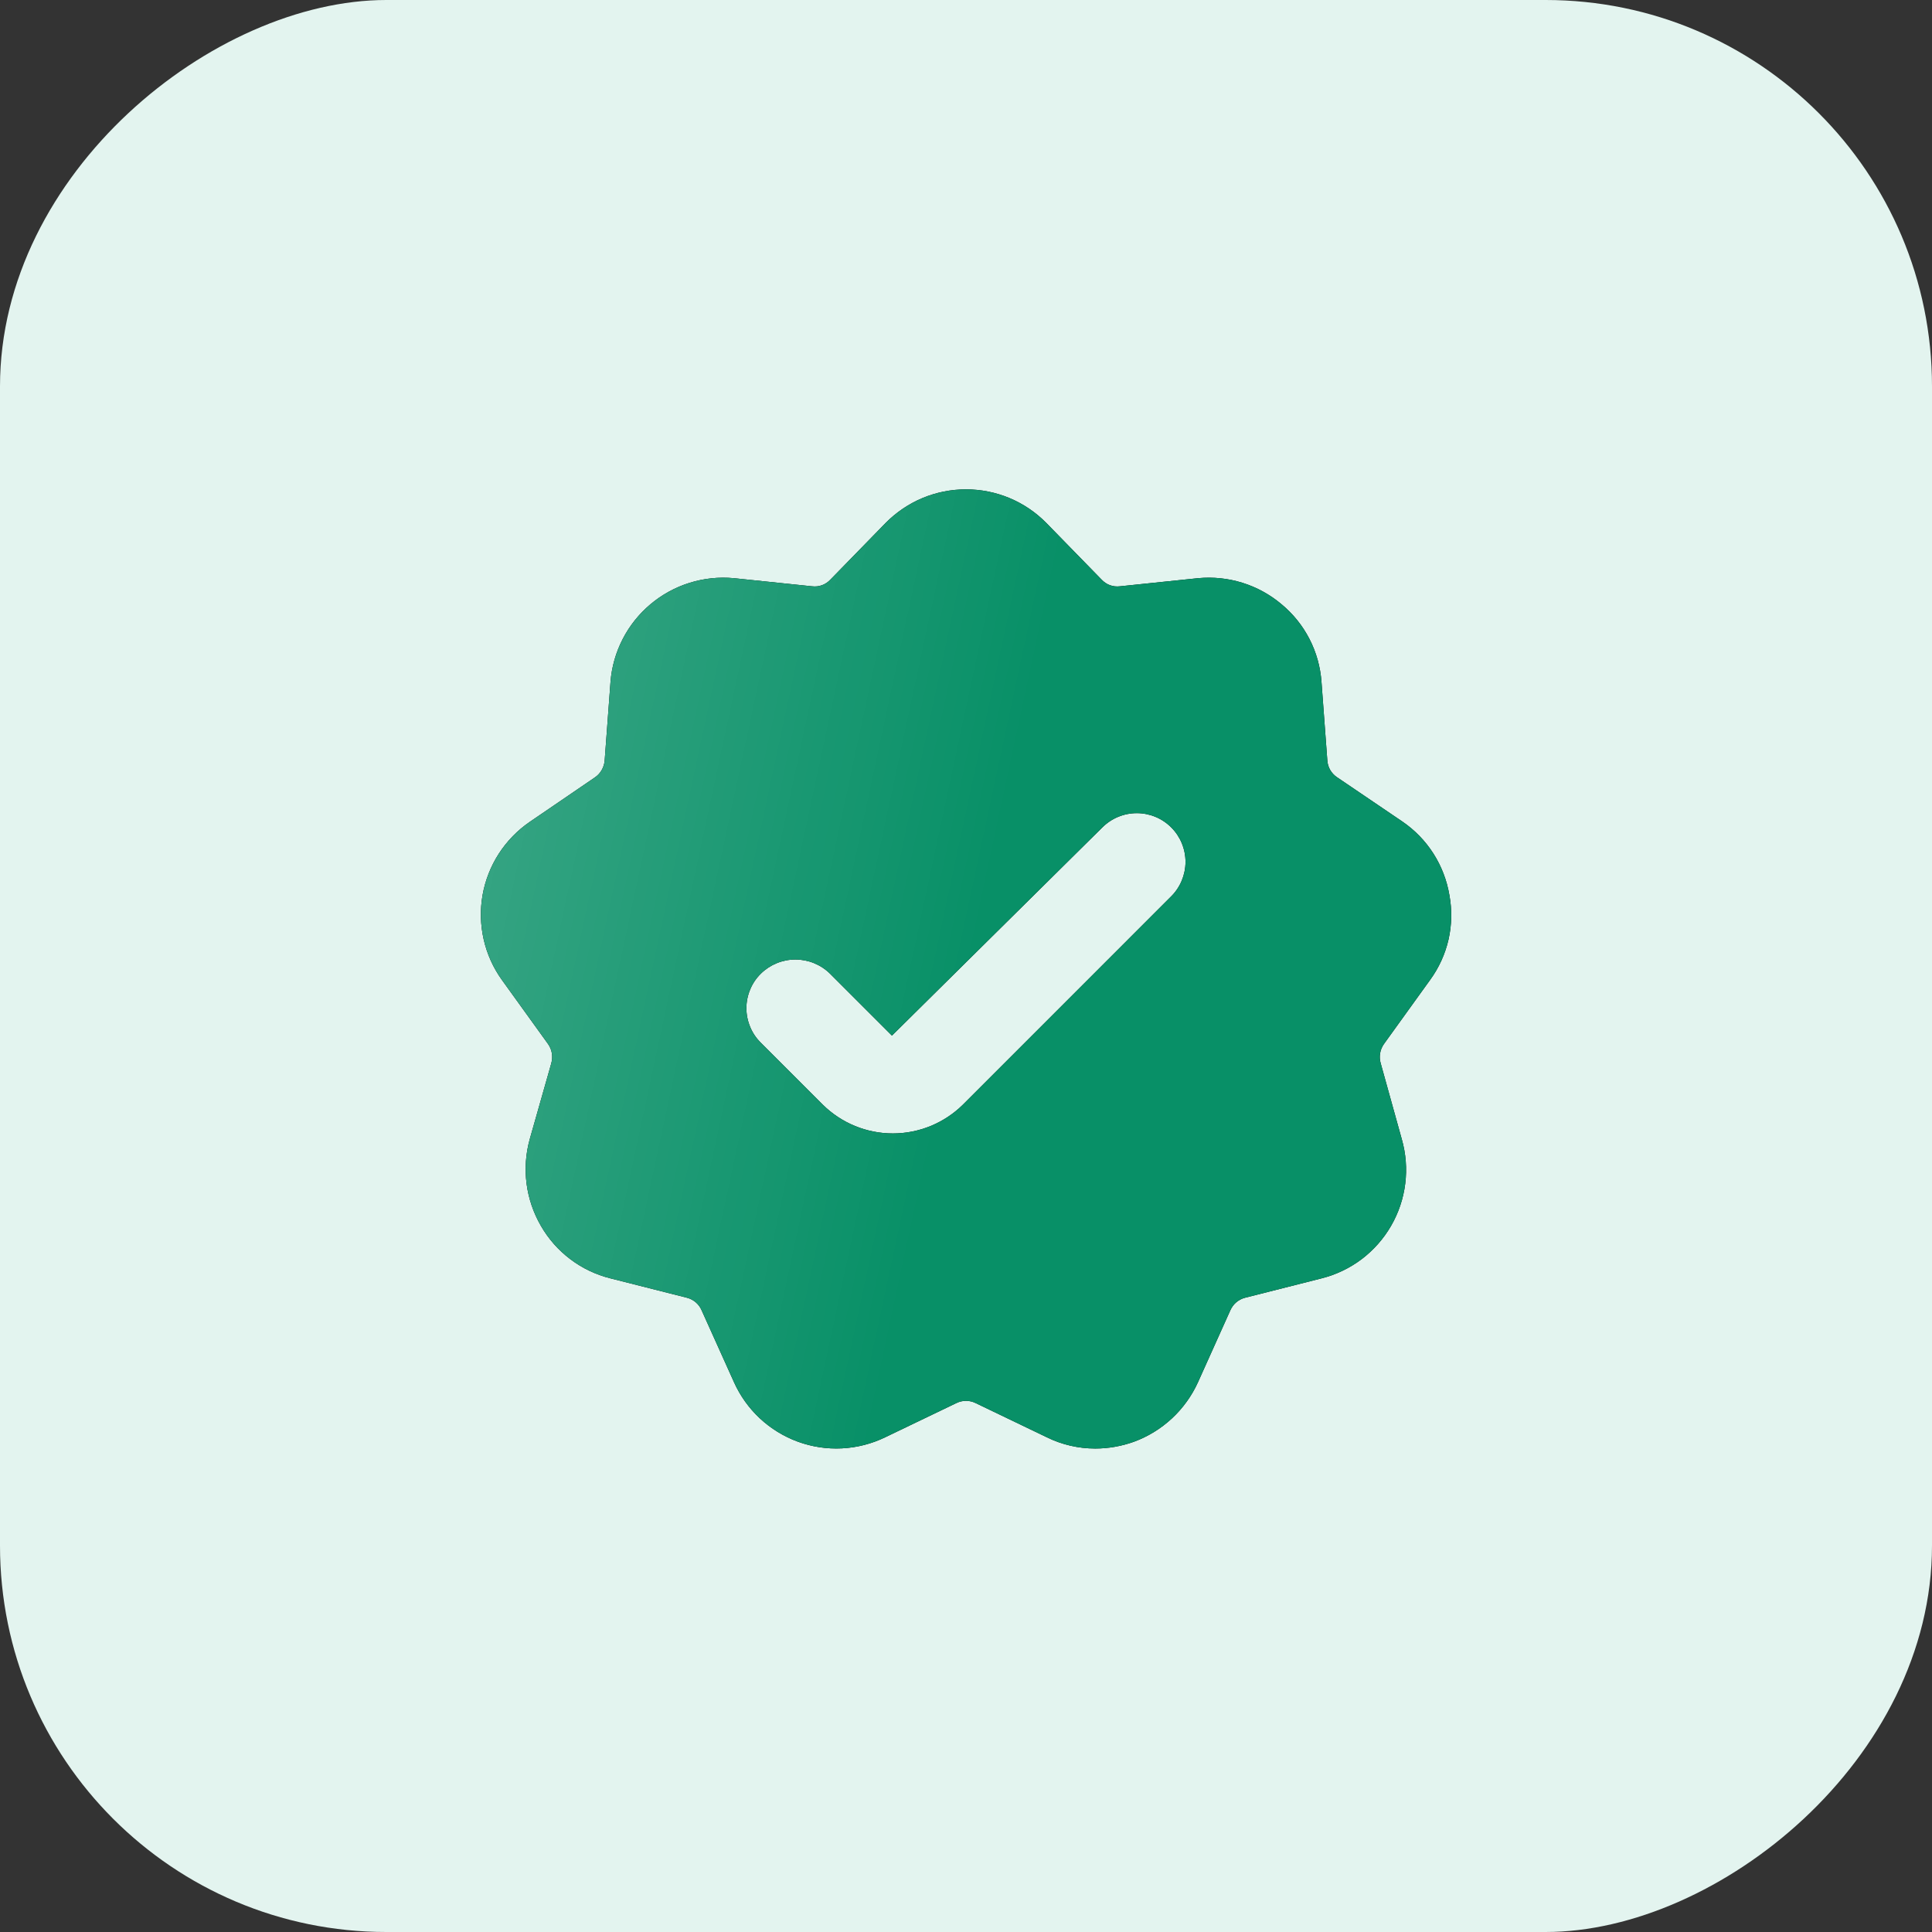
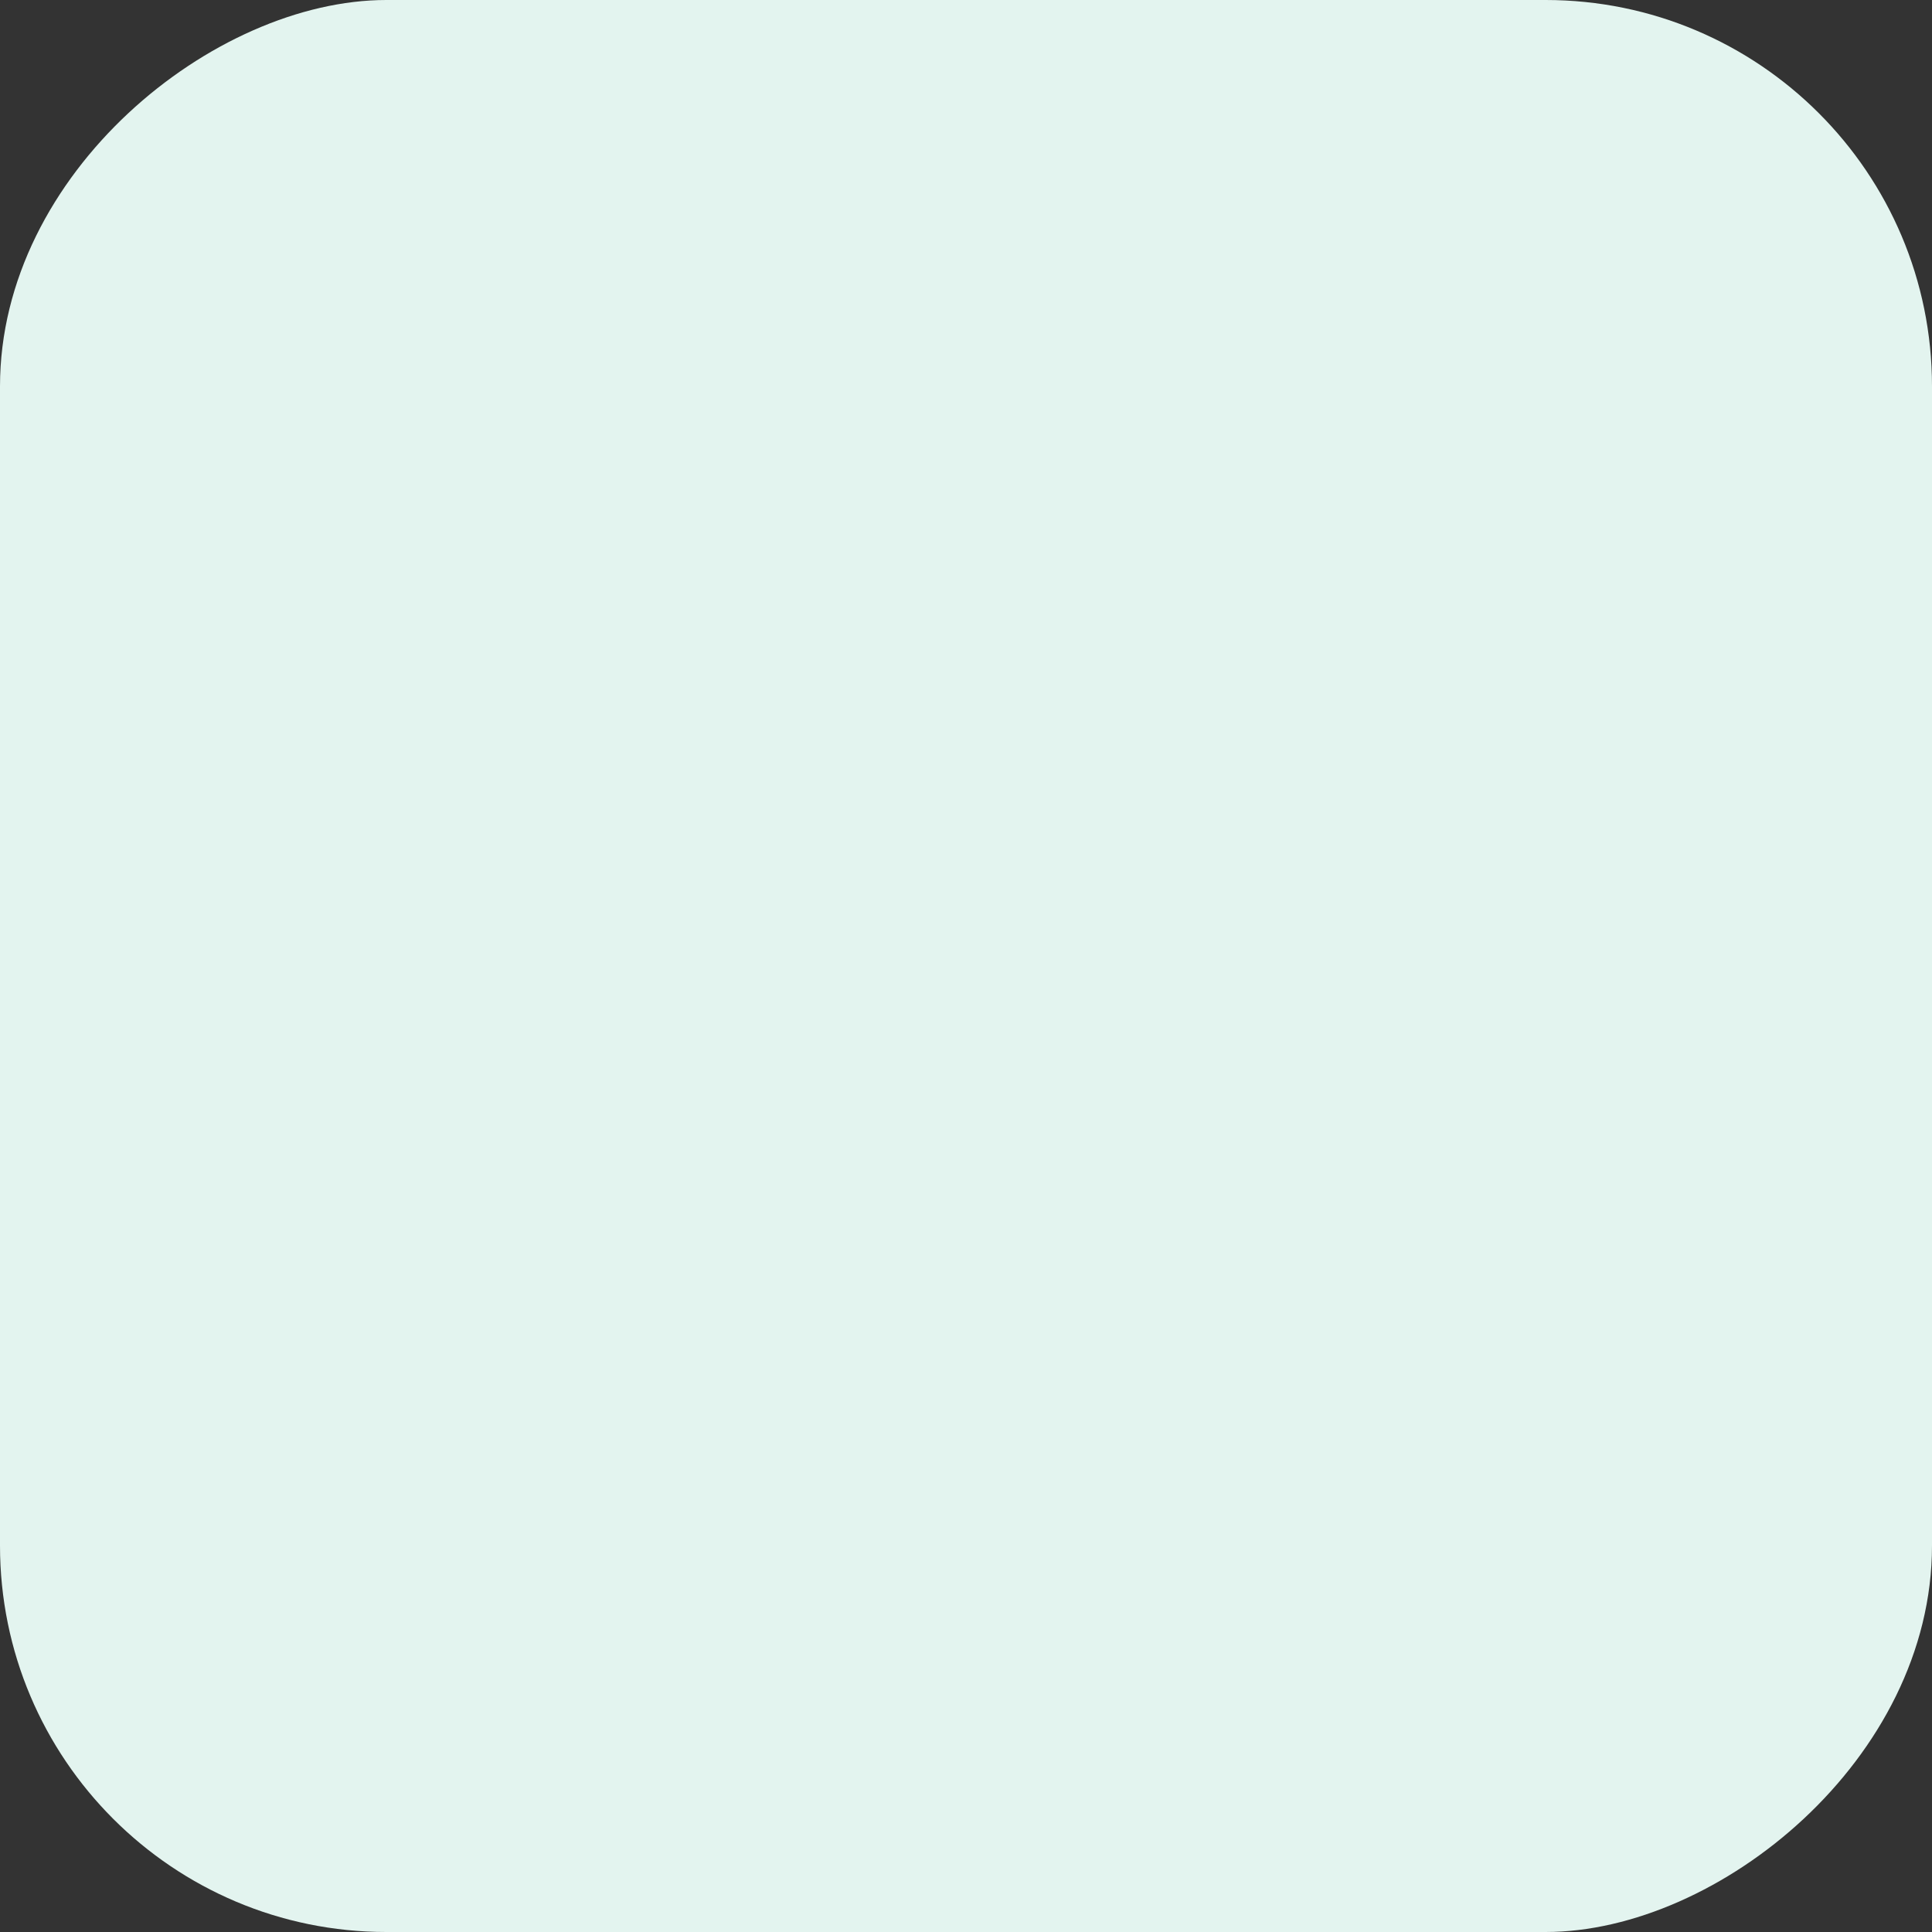
<svg xmlns="http://www.w3.org/2000/svg" width="45" height="45" viewBox="0 0 45 45" fill="none">
  <rect x="0" y="0" width="45" height="45" fill="#333333" stroke="none" />
  <rect x="45" width="45" height="45" rx="9" transform="rotate(90 45 0)" fill="#E3F4EF" />
  <g clip-path="url(#clip0_671_55)">
-     <path d="M33.31 22.824C33.515 22.543 33.661 22.223 33.739 21.883C33.816 21.543 33.823 21.191 33.759 20.848C33.701 20.503 33.574 20.174 33.386 19.879C33.197 19.584 32.951 19.331 32.662 19.134L31.135 18.099C31.072 18.055 31.019 17.998 30.981 17.931C30.943 17.864 30.921 17.789 30.916 17.712L30.78 15.882C30.755 15.534 30.66 15.194 30.5 14.883C30.34 14.572 30.119 14.297 29.849 14.074C29.582 13.848 29.272 13.678 28.938 13.574C28.604 13.47 28.253 13.434 27.905 13.467L26.086 13.656C26.007 13.666 25.927 13.657 25.852 13.63C25.777 13.602 25.711 13.557 25.657 13.499L24.371 12.181C24.127 11.933 23.836 11.736 23.514 11.601C23.193 11.467 22.848 11.398 22.5 11.398C22.151 11.398 21.807 11.467 21.485 11.601C21.164 11.736 20.873 11.933 20.628 12.181L19.343 13.499C19.289 13.557 19.222 13.602 19.148 13.63C19.073 13.657 18.993 13.666 18.914 13.656L17.095 13.467C16.747 13.434 16.396 13.471 16.062 13.575C15.729 13.679 15.419 13.848 15.152 14.073C14.884 14.298 14.664 14.573 14.504 14.884C14.344 15.195 14.247 15.534 14.22 15.882L14.084 17.712C14.078 17.791 14.054 17.868 14.014 17.937C13.975 18.006 13.92 18.065 13.854 18.109L12.338 19.144C12.051 19.341 11.806 19.593 11.617 19.886C11.429 20.178 11.301 20.505 11.24 20.848C11.18 21.191 11.189 21.542 11.266 21.881C11.343 22.221 11.487 22.541 11.69 22.824L12.767 24.319C12.812 24.384 12.842 24.458 12.855 24.536C12.867 24.613 12.862 24.693 12.84 24.769L12.338 26.536C12.245 26.872 12.22 27.224 12.265 27.571C12.31 27.917 12.424 28.251 12.599 28.553C12.773 28.856 13.006 29.12 13.285 29.33C13.563 29.54 13.881 29.692 14.22 29.776L15.997 30.226C16.073 30.245 16.144 30.282 16.204 30.332C16.264 30.383 16.311 30.447 16.342 30.519L17.095 32.191C17.238 32.511 17.443 32.798 17.699 33.037C17.955 33.275 18.256 33.46 18.584 33.58C18.913 33.7 19.262 33.753 19.612 33.735C19.961 33.717 20.303 33.63 20.618 33.477L22.27 32.683C22.341 32.647 22.42 32.628 22.5 32.628C22.58 32.628 22.659 32.647 22.73 32.683L24.382 33.477C24.733 33.65 25.119 33.739 25.511 33.739C25.817 33.739 26.121 33.685 26.41 33.582C26.739 33.461 27.04 33.276 27.297 33.037C27.554 32.798 27.76 32.511 27.905 32.191L28.657 30.519C28.689 30.447 28.736 30.383 28.796 30.332C28.856 30.282 28.927 30.245 29.003 30.226L30.78 29.776C31.118 29.691 31.436 29.539 31.715 29.329C31.993 29.118 32.227 28.854 32.401 28.552C32.576 28.25 32.688 27.916 32.731 27.569C32.774 27.223 32.747 26.871 32.651 26.536L32.16 24.769C32.137 24.693 32.132 24.613 32.145 24.536C32.157 24.458 32.188 24.384 32.233 24.319L33.31 22.824ZM27.277 20.88L22.427 25.731C21.992 26.159 21.406 26.4 20.796 26.4C20.185 26.4 19.599 26.159 19.165 25.731L17.722 24.288C17.615 24.183 17.53 24.058 17.473 23.919C17.415 23.781 17.385 23.633 17.385 23.483C17.385 23.333 17.415 23.185 17.473 23.047C17.53 22.908 17.615 22.783 17.722 22.678C17.937 22.467 18.226 22.349 18.527 22.349C18.828 22.349 19.117 22.467 19.332 22.678L20.775 24.121L25.678 19.27C25.892 19.058 26.18 18.939 26.482 18.94C26.782 18.941 27.071 19.061 27.283 19.275C27.495 19.488 27.613 19.777 27.613 20.078C27.611 20.379 27.491 20.668 27.277 20.88Z" fill="black" />
-     <path d="M33.31 22.824C33.515 22.543 33.661 22.223 33.739 21.883C33.816 21.543 33.823 21.191 33.759 20.848C33.701 20.503 33.574 20.174 33.386 19.879C33.197 19.584 32.951 19.331 32.662 19.134L31.135 18.099C31.072 18.055 31.019 17.998 30.981 17.931C30.943 17.864 30.921 17.789 30.916 17.712L30.78 15.882C30.755 15.534 30.66 15.194 30.5 14.883C30.34 14.572 30.119 14.297 29.849 14.074C29.582 13.848 29.272 13.678 28.938 13.574C28.604 13.47 28.253 13.434 27.905 13.467L26.086 13.656C26.007 13.666 25.927 13.657 25.852 13.63C25.777 13.602 25.711 13.557 25.657 13.499L24.371 12.181C24.127 11.933 23.836 11.736 23.514 11.601C23.193 11.467 22.848 11.398 22.5 11.398C22.151 11.398 21.807 11.467 21.485 11.601C21.164 11.736 20.873 11.933 20.628 12.181L19.343 13.499C19.289 13.557 19.222 13.602 19.148 13.63C19.073 13.657 18.993 13.666 18.914 13.656L17.095 13.467C16.747 13.434 16.396 13.471 16.062 13.575C15.729 13.679 15.419 13.848 15.152 14.073C14.884 14.298 14.664 14.573 14.504 14.884C14.344 15.195 14.247 15.534 14.22 15.882L14.084 17.712C14.078 17.791 14.054 17.868 14.014 17.937C13.975 18.006 13.92 18.065 13.854 18.109L12.338 19.144C12.051 19.341 11.806 19.593 11.617 19.886C11.429 20.178 11.301 20.505 11.24 20.848C11.18 21.191 11.189 21.542 11.266 21.881C11.343 22.221 11.487 22.541 11.69 22.824L12.767 24.319C12.812 24.384 12.842 24.458 12.855 24.536C12.867 24.613 12.862 24.693 12.84 24.769L12.338 26.536C12.245 26.872 12.22 27.224 12.265 27.571C12.31 27.917 12.424 28.251 12.599 28.553C12.773 28.856 13.006 29.12 13.285 29.33C13.563 29.54 13.881 29.692 14.22 29.776L15.997 30.226C16.073 30.245 16.144 30.282 16.204 30.332C16.264 30.383 16.311 30.447 16.342 30.519L17.095 32.191C17.238 32.511 17.443 32.798 17.699 33.037C17.955 33.275 18.256 33.46 18.584 33.58C18.913 33.7 19.262 33.753 19.612 33.735C19.961 33.717 20.303 33.63 20.618 33.477L22.27 32.683C22.341 32.647 22.42 32.628 22.5 32.628C22.58 32.628 22.659 32.647 22.73 32.683L24.382 33.477C24.733 33.65 25.119 33.739 25.511 33.739C25.817 33.739 26.121 33.685 26.41 33.582C26.739 33.461 27.04 33.276 27.297 33.037C27.554 32.798 27.76 32.511 27.905 32.191L28.657 30.519C28.689 30.447 28.736 30.383 28.796 30.332C28.856 30.282 28.927 30.245 29.003 30.226L30.78 29.776C31.118 29.691 31.436 29.539 31.715 29.329C31.993 29.118 32.227 28.854 32.401 28.552C32.576 28.25 32.688 27.916 32.731 27.569C32.774 27.223 32.747 26.871 32.651 26.536L32.16 24.769C32.137 24.693 32.132 24.613 32.145 24.536C32.157 24.458 32.188 24.384 32.233 24.319L33.31 22.824ZM27.277 20.88L22.427 25.731C21.992 26.159 21.406 26.4 20.796 26.4C20.185 26.4 19.599 26.159 19.165 25.731L17.722 24.288C17.615 24.183 17.53 24.058 17.473 23.919C17.415 23.781 17.385 23.633 17.385 23.483C17.385 23.333 17.415 23.185 17.473 23.047C17.53 22.908 17.615 22.783 17.722 22.678C17.937 22.467 18.226 22.349 18.527 22.349C18.828 22.349 19.117 22.467 19.332 22.678L20.775 24.121L25.678 19.27C25.892 19.058 26.18 18.939 26.482 18.94C26.782 18.941 27.071 19.061 27.283 19.275C27.495 19.488 27.613 19.777 27.613 20.078C27.611 20.379 27.491 20.668 27.277 20.88Z" fill="#089067" />
-     <path d="M33.31 22.824C33.515 22.543 33.661 22.223 33.739 21.883C33.816 21.543 33.823 21.191 33.759 20.848C33.701 20.503 33.574 20.174 33.386 19.879C33.197 19.584 32.951 19.331 32.662 19.134L31.135 18.099C31.072 18.055 31.019 17.998 30.981 17.931C30.943 17.864 30.921 17.789 30.916 17.712L30.78 15.882C30.755 15.534 30.66 15.194 30.5 14.883C30.34 14.572 30.119 14.297 29.849 14.074C29.582 13.848 29.272 13.678 28.938 13.574C28.604 13.47 28.253 13.434 27.905 13.467L26.086 13.656C26.007 13.666 25.927 13.657 25.852 13.63C25.777 13.602 25.711 13.557 25.657 13.499L24.371 12.181C24.127 11.933 23.836 11.736 23.514 11.601C23.193 11.467 22.848 11.398 22.5 11.398C22.151 11.398 21.807 11.467 21.485 11.601C21.164 11.736 20.873 11.933 20.628 12.181L19.343 13.499C19.289 13.557 19.222 13.602 19.148 13.63C19.073 13.657 18.993 13.666 18.914 13.656L17.095 13.467C16.747 13.434 16.396 13.471 16.062 13.575C15.729 13.679 15.419 13.848 15.152 14.073C14.884 14.298 14.664 14.573 14.504 14.884C14.344 15.195 14.247 15.534 14.22 15.882L14.084 17.712C14.078 17.791 14.054 17.868 14.014 17.937C13.975 18.006 13.92 18.065 13.854 18.109L12.338 19.144C12.051 19.341 11.806 19.593 11.617 19.886C11.429 20.178 11.301 20.505 11.24 20.848C11.18 21.191 11.189 21.542 11.266 21.881C11.343 22.221 11.487 22.541 11.69 22.824L12.767 24.319C12.812 24.384 12.842 24.458 12.855 24.536C12.867 24.613 12.862 24.693 12.84 24.769L12.338 26.536C12.245 26.872 12.22 27.224 12.265 27.571C12.31 27.917 12.424 28.251 12.599 28.553C12.773 28.856 13.006 29.12 13.285 29.33C13.563 29.54 13.881 29.692 14.22 29.776L15.997 30.226C16.073 30.245 16.144 30.282 16.204 30.332C16.264 30.383 16.311 30.447 16.342 30.519L17.095 32.191C17.238 32.511 17.443 32.798 17.699 33.037C17.955 33.275 18.256 33.46 18.584 33.58C18.913 33.7 19.262 33.753 19.612 33.735C19.961 33.717 20.303 33.63 20.618 33.477L22.27 32.683C22.341 32.647 22.42 32.628 22.5 32.628C22.58 32.628 22.659 32.647 22.73 32.683L24.382 33.477C24.733 33.65 25.119 33.739 25.511 33.739C25.817 33.739 26.121 33.685 26.41 33.582C26.739 33.461 27.04 33.276 27.297 33.037C27.554 32.798 27.76 32.511 27.905 32.191L28.657 30.519C28.689 30.447 28.736 30.383 28.796 30.332C28.856 30.282 28.927 30.245 29.003 30.226L30.78 29.776C31.118 29.691 31.436 29.539 31.715 29.329C31.993 29.118 32.227 28.854 32.401 28.552C32.576 28.25 32.688 27.916 32.731 27.569C32.774 27.223 32.747 26.871 32.651 26.536L32.16 24.769C32.137 24.693 32.132 24.613 32.145 24.536C32.157 24.458 32.188 24.384 32.233 24.319L33.31 22.824ZM27.277 20.88L22.427 25.731C21.992 26.159 21.406 26.4 20.796 26.4C20.185 26.4 19.599 26.159 19.165 25.731L17.722 24.288C17.615 24.183 17.53 24.058 17.473 23.919C17.415 23.781 17.385 23.633 17.385 23.483C17.385 23.333 17.415 23.185 17.473 23.047C17.53 22.908 17.615 22.783 17.722 22.678C17.937 22.467 18.226 22.349 18.527 22.349C18.828 22.349 19.117 22.467 19.332 22.678L20.775 24.121L25.678 19.27C25.892 19.058 26.18 18.939 26.482 18.94C26.782 18.941 27.071 19.061 27.283 19.275C27.495 19.488 27.613 19.777 27.613 20.078C27.611 20.379 27.491 20.668 27.277 20.88Z" fill="url(#paint0_linear_671_55)" fill-opacity="0.2" />
-   </g>
+     </g>
  <defs>
    <linearGradient id="paint0_linear_671_55" x1="19.869" y1="35.403" x2="7.144" y2="32.669" gradientUnits="userSpaceOnUse">
      <stop stop-color="white" stop-opacity="0" />
      <stop offset="1" stop-color="white" />
    </linearGradient>
    <clipPath id="clip0_671_55">
-       <rect width="23" height="23" fill="white" transform="translate(11 11)" />
-     </clipPath>
+       </clipPath>
  </defs>
</svg>